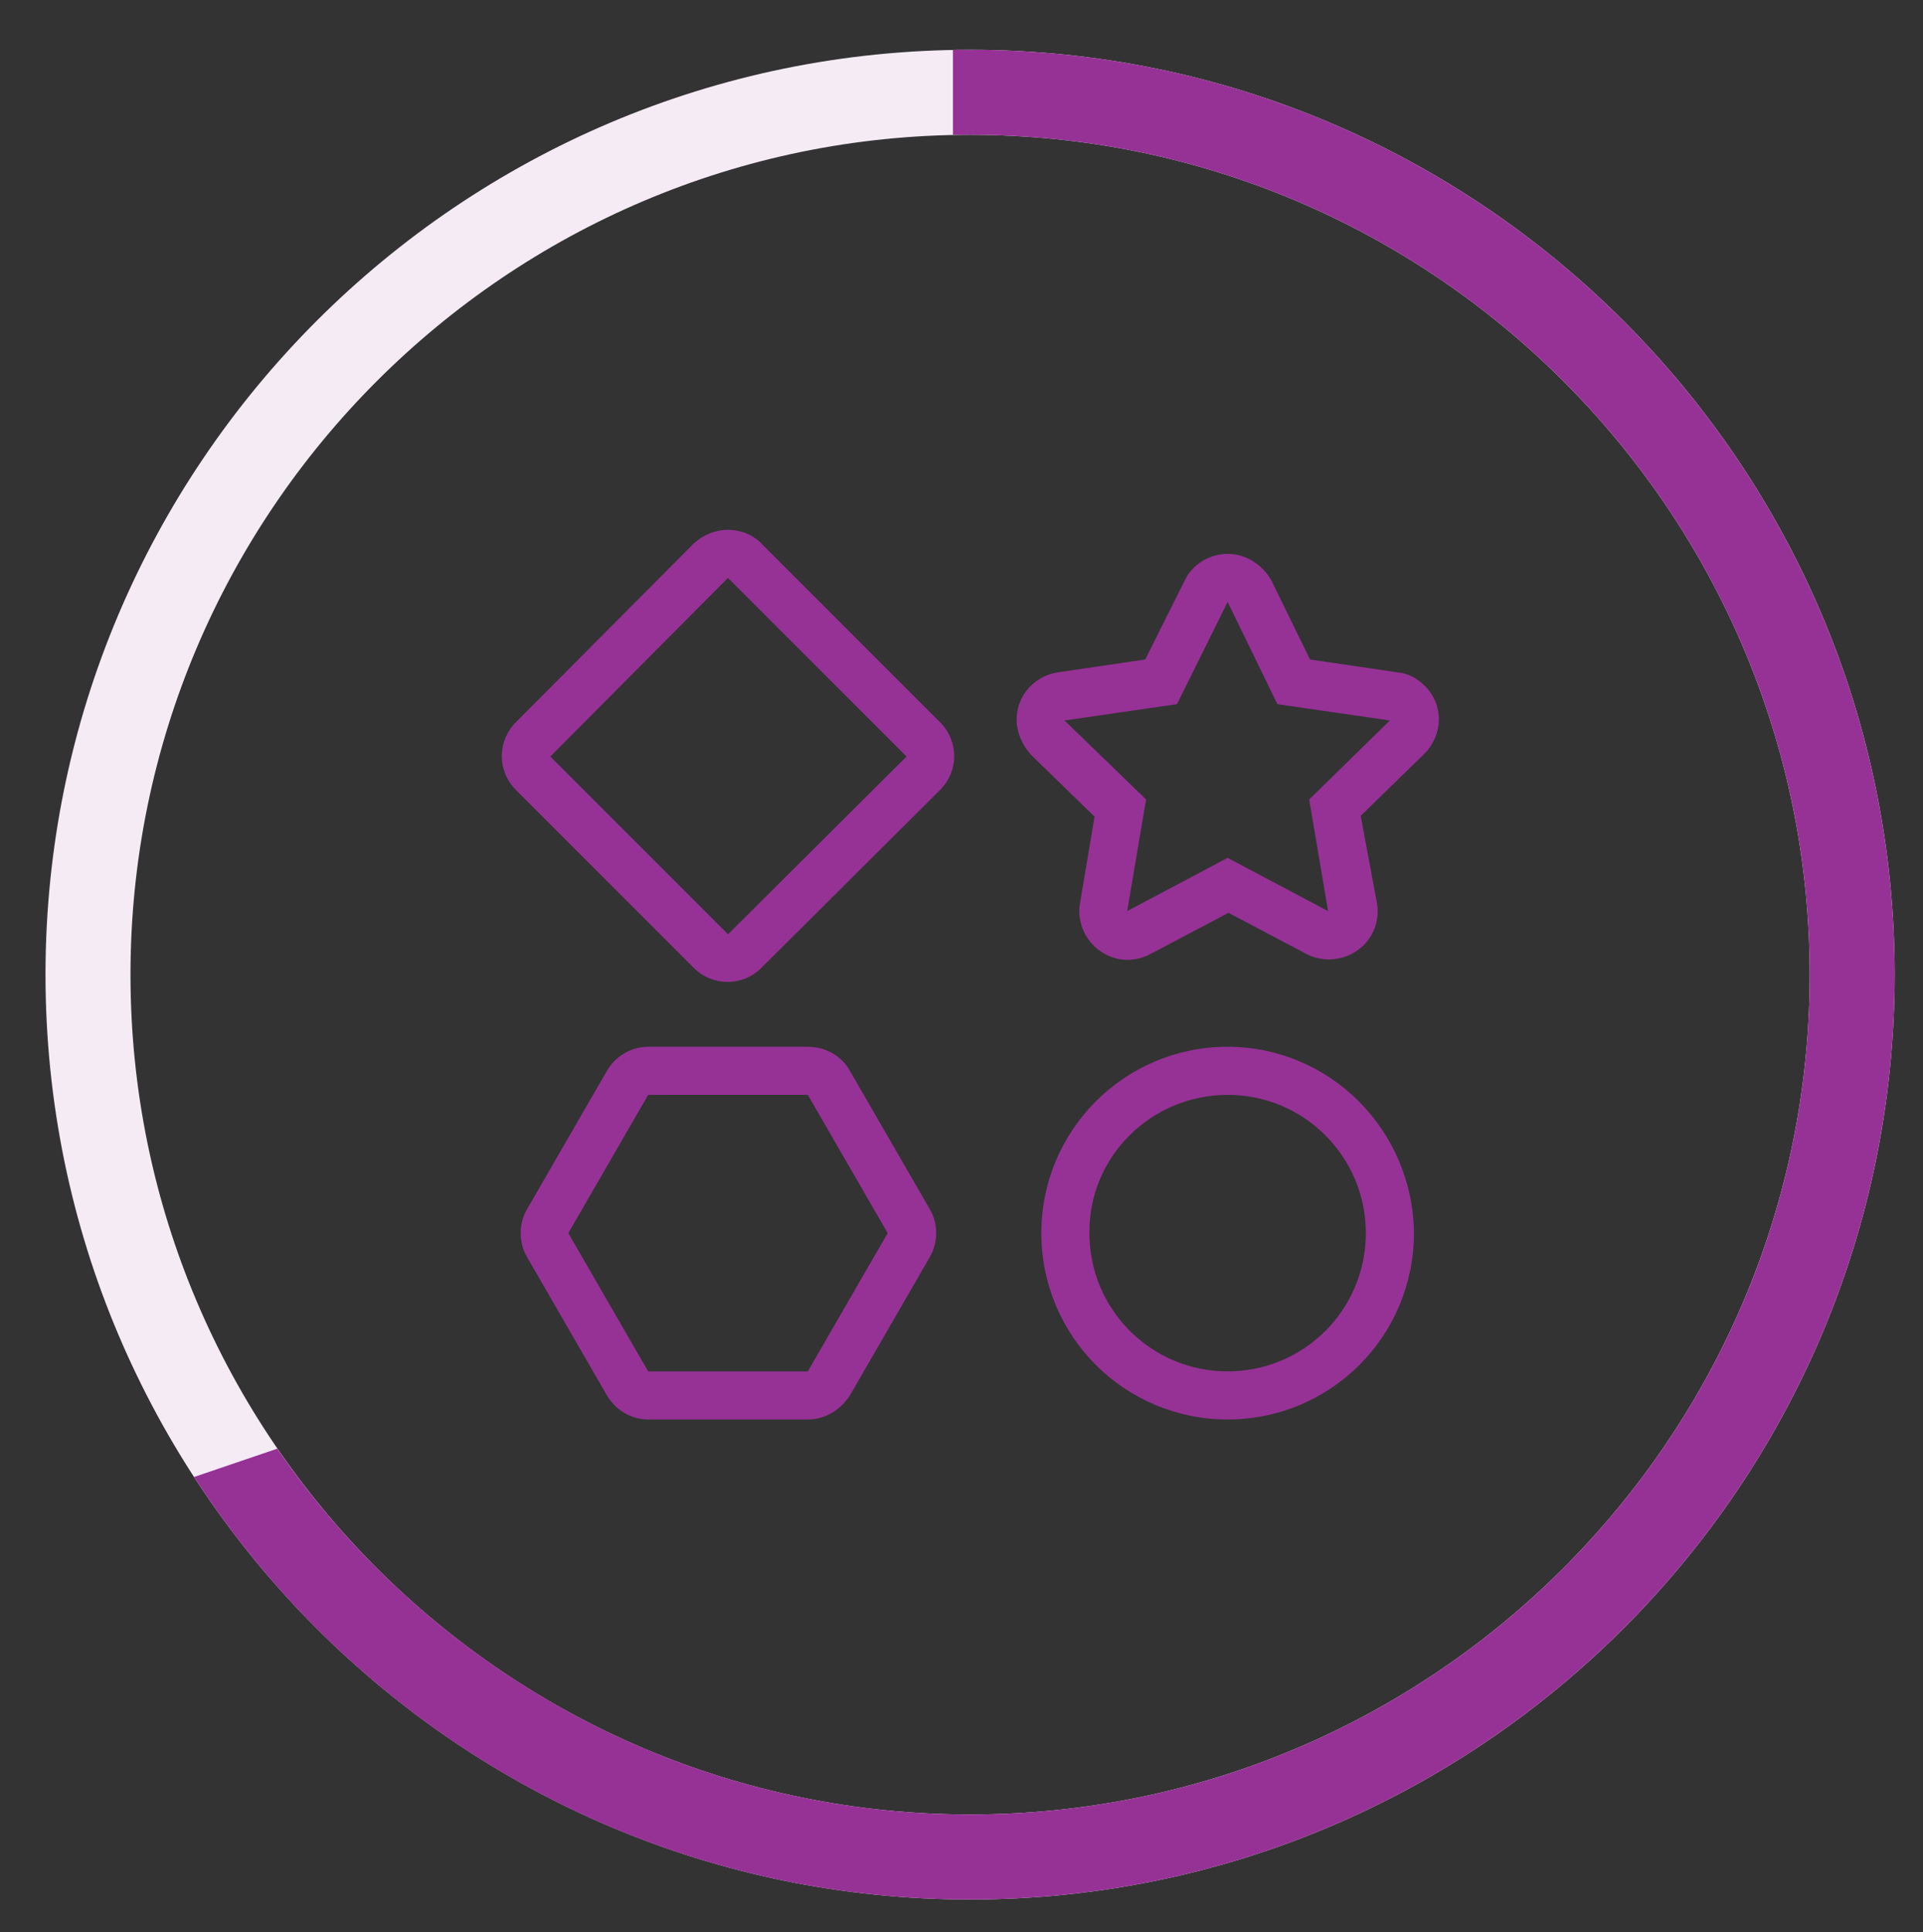
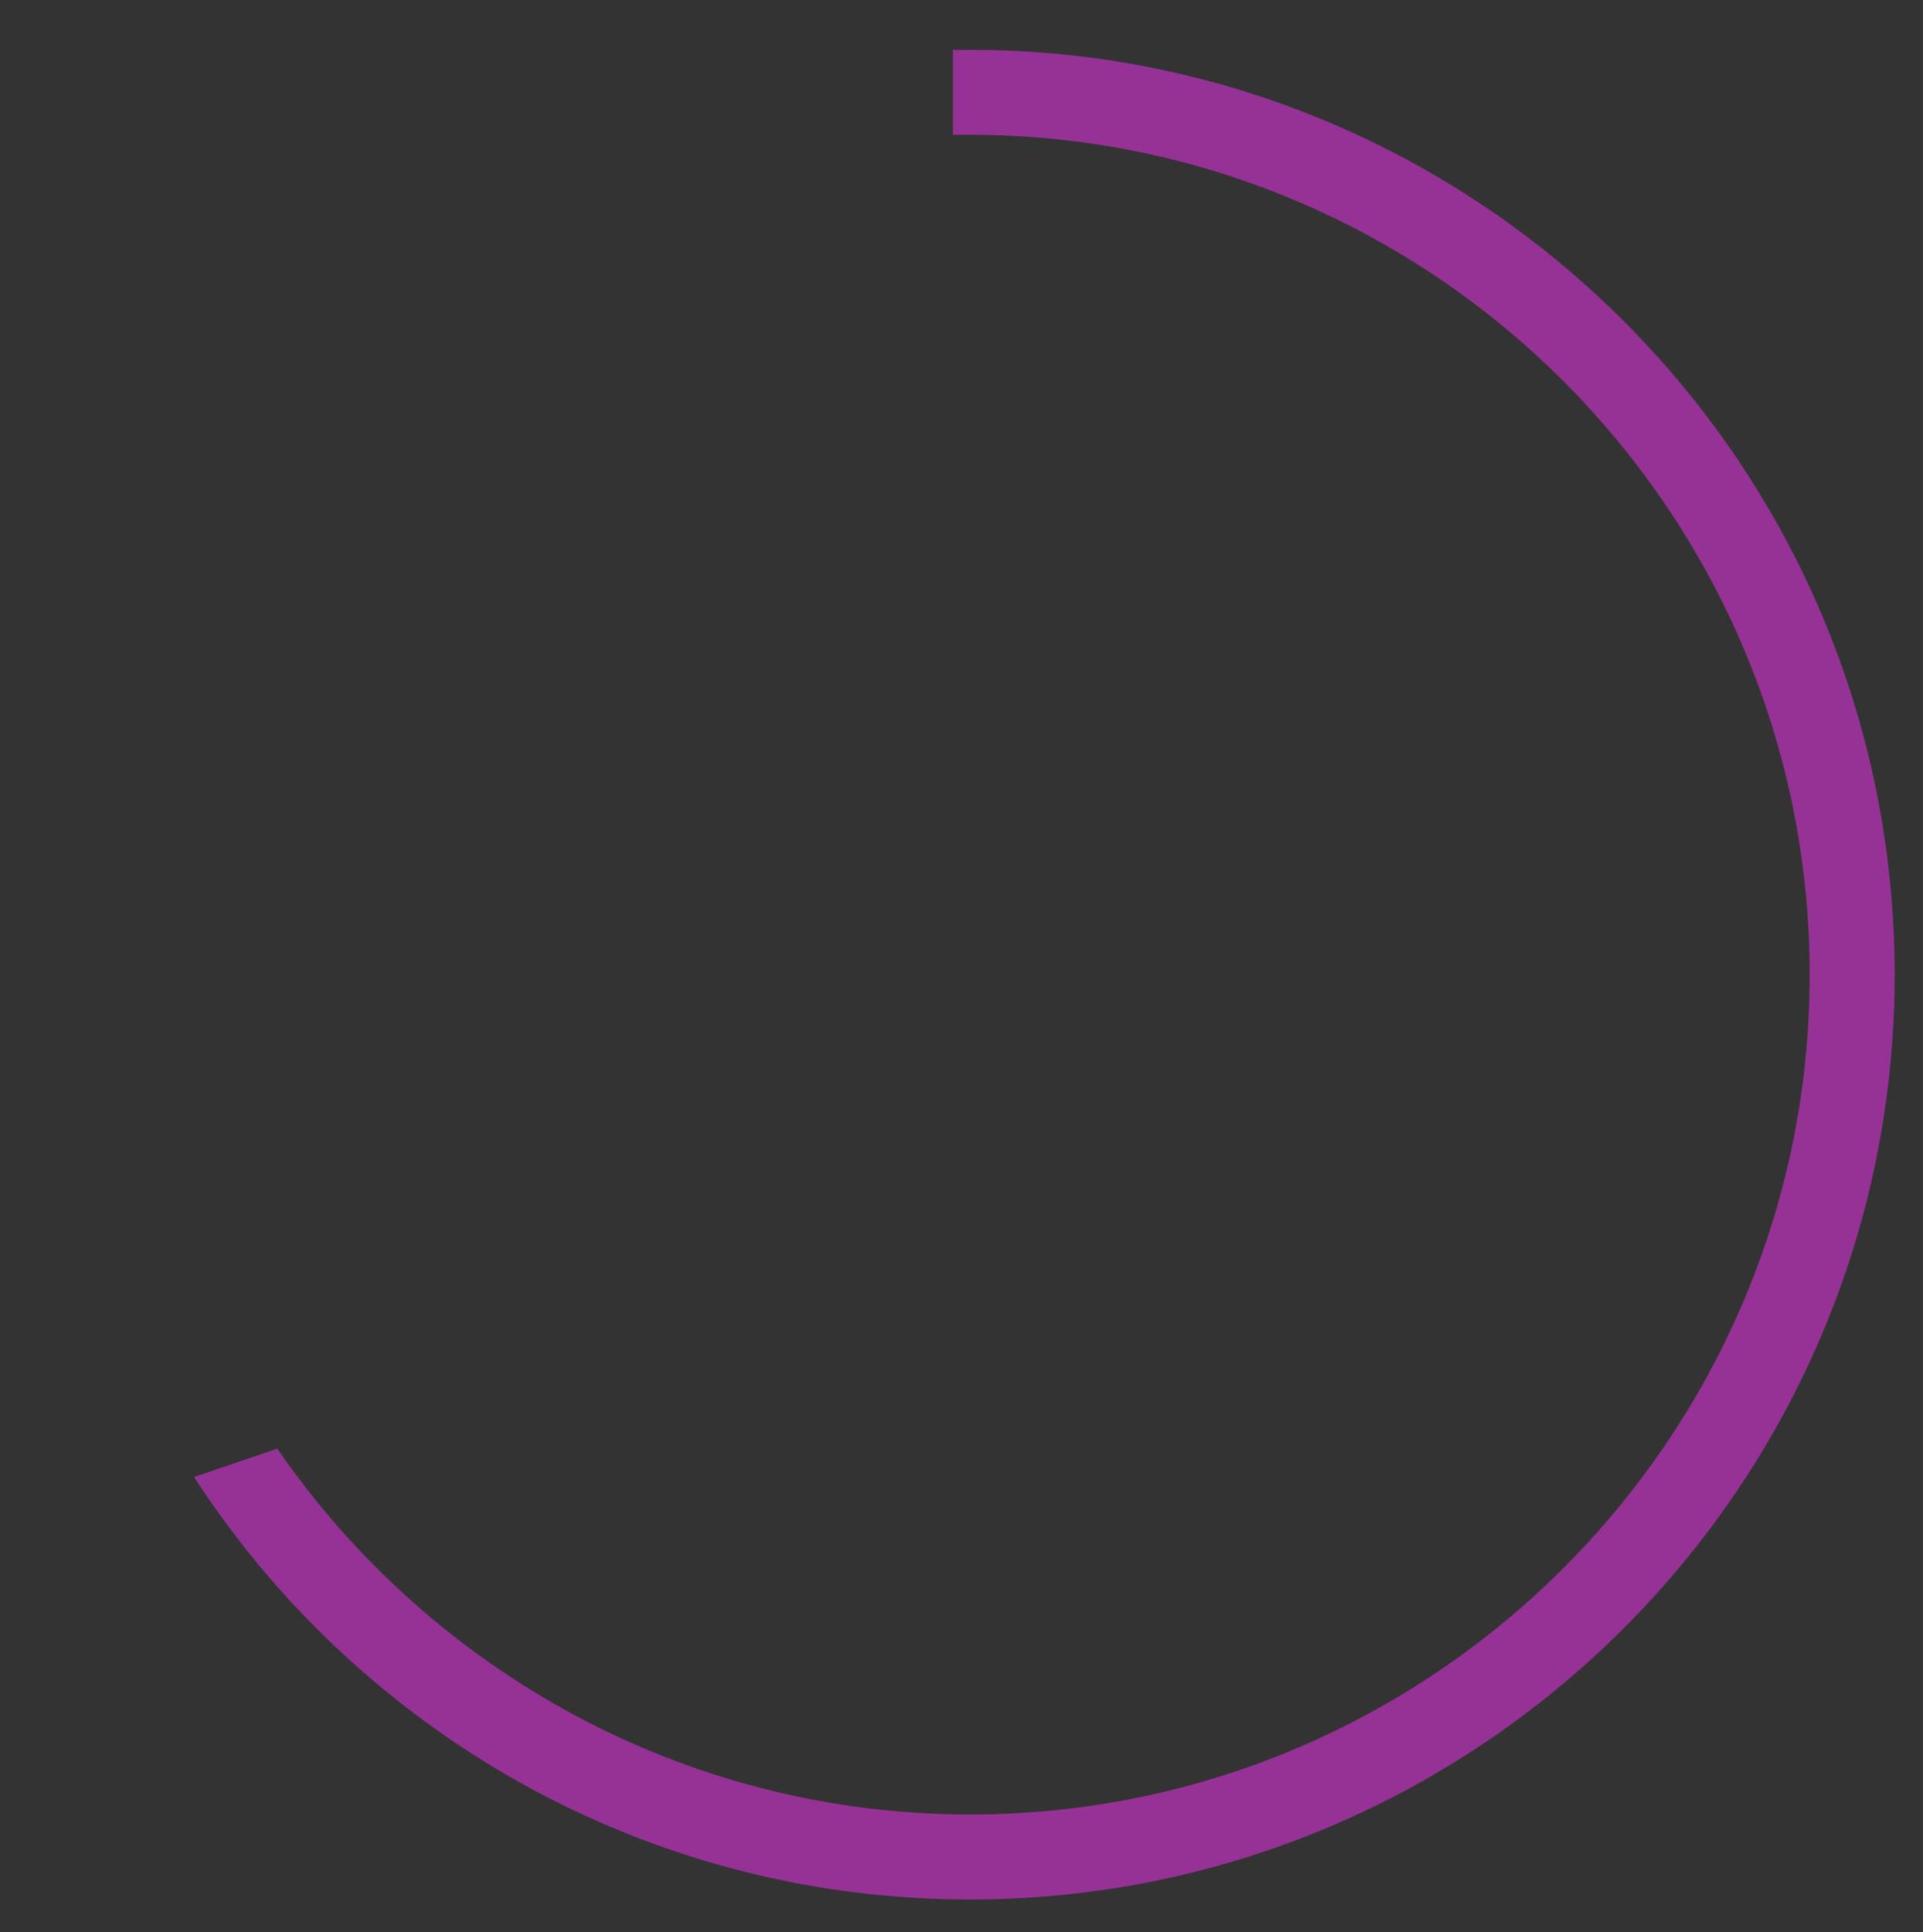
<svg xmlns="http://www.w3.org/2000/svg" id="Ebene_1" x="0px" y="0px" viewBox="0 0 224 225" style="enable-background:new 0 0 224 225;" xml:space="preserve">
  <rect x="0" y="0" width="224" height="225" fill="#333333" stroke="none" />
  <style type="text/css">	.st0{fill:#963296;}	.st1{fill:#F5EBF5;}</style>
  <g>
-     <path class="st0" d="M84.8,67.3l20.8,20.8l-20.8,20.7L64.1,88.1L84.8,67.3 M84.8,61.7c-1.5,0-2.9,0.6-4,1.6L60.1,84.1  c-2.2,2.2-2.2,5.7,0,7.9l0,0l20.7,20.7c2.2,2.2,5.7,2.2,7.9,0l0,0L109.5,92c2.2-2.2,2.2-5.7,0-7.9l0,0L88.8,63.4  C87.8,62.3,86.3,61.7,84.8,61.7L84.8,61.7z" />
-     <path class="st0" d="M143,127.5c8.9,0,16.1,7.2,16.1,16.1c0,8.9-7.2,16.1-16.1,16.1c-8.9,0-16.1-7.2-16.1-16.1  C126.8,134.7,134.1,127.5,143,127.5 M143,121.9c-12,0-21.7,9.7-21.7,21.7s9.7,21.7,21.7,21.7s21.7-9.7,21.7-21.7l0,0  C164.6,131.6,154.9,121.9,143,121.9z" />
-     <path class="st0" d="M94.1,127.5l9.3,16.1l-9.3,16.1H75.5l-9.3-16.1l9.3-16.1L94.1,127.5 M94.1,121.9H75.5c-2,0-3.8,1.1-4.8,2.8  l-9.3,16.1c-1,1.7-1,3.9,0,5.6l9.3,16.1c1,1.7,2.8,2.8,4.8,2.8h18.6c2,0,3.8-1.1,4.9-2.8l9.3-16.1c1-1.7,1-3.9,0-5.6L99,124.7  C98,122.9,96.1,121.9,94.1,121.9z" />
-     <path class="st0" d="M143,70.1l5.8,11.9l13.1,1.9l-9.4,9.2l2.2,13L143,99.9l-11.7,6.2l2.2-13l-9.5-9.2l13.1-1.9L143,70.1 M143,64.5  c-2.1,0-4.1,1.2-5,3.1l-4.6,9.2l-10.2,1.5c-3.1,0.5-5.2,3.3-4.7,6.4c0.2,1.2,0.8,2.3,1.6,3.2l7.4,7.2l-1.7,10.1  c-0.5,3,1.5,5.9,4.6,6.5c1.2,0.2,2.5,0,3.6-0.6l9.1-4.8l9.1,4.8c2.7,1.4,6.1,0.4,7.6-2.3c0.6-1.1,0.8-2.4,0.6-3.6L158.5,95l7.4-7.2  c2.2-2.2,2.3-5.7,0.1-7.9c-0.9-0.9-2-1.5-3.2-1.6l-10.2-1.5l-4.5-9.2C147,65.7,145.1,64.5,143,64.5L143,64.5z" />
-   </g>
-   <path class="st1" d="M113,221.2c-59.4,0-107.7-48.3-107.7-107.7S53.6,5.8,113,5.8s107.7,48.3,107.7,107.7S172.4,221.2,113,221.2z  M113,15.7c-53.9,0-97.8,43.9-97.8,97.8s43.9,97.8,97.8,97.8s97.8-43.9,97.8-97.8S166.9,15.7,113,15.7z" />
+     </g>
  <path class="st0" d="M113,5.8c-0.7,0-1.3,0-2,0v9.9c0.7,0,1.3,0,2,0c53.9,0,97.8,43.9,97.8,97.8c0,53.9-43.9,97.8-97.8,97.8 c-33.4,0-63-16.9-80.7-42.6l-9.7,3.3c19.2,29.6,52.5,49.2,90.4,49.2c59.4,0,107.7-48.3,107.7-107.7C220.7,54.1,172.4,5.8,113,5.8z" />
</svg>